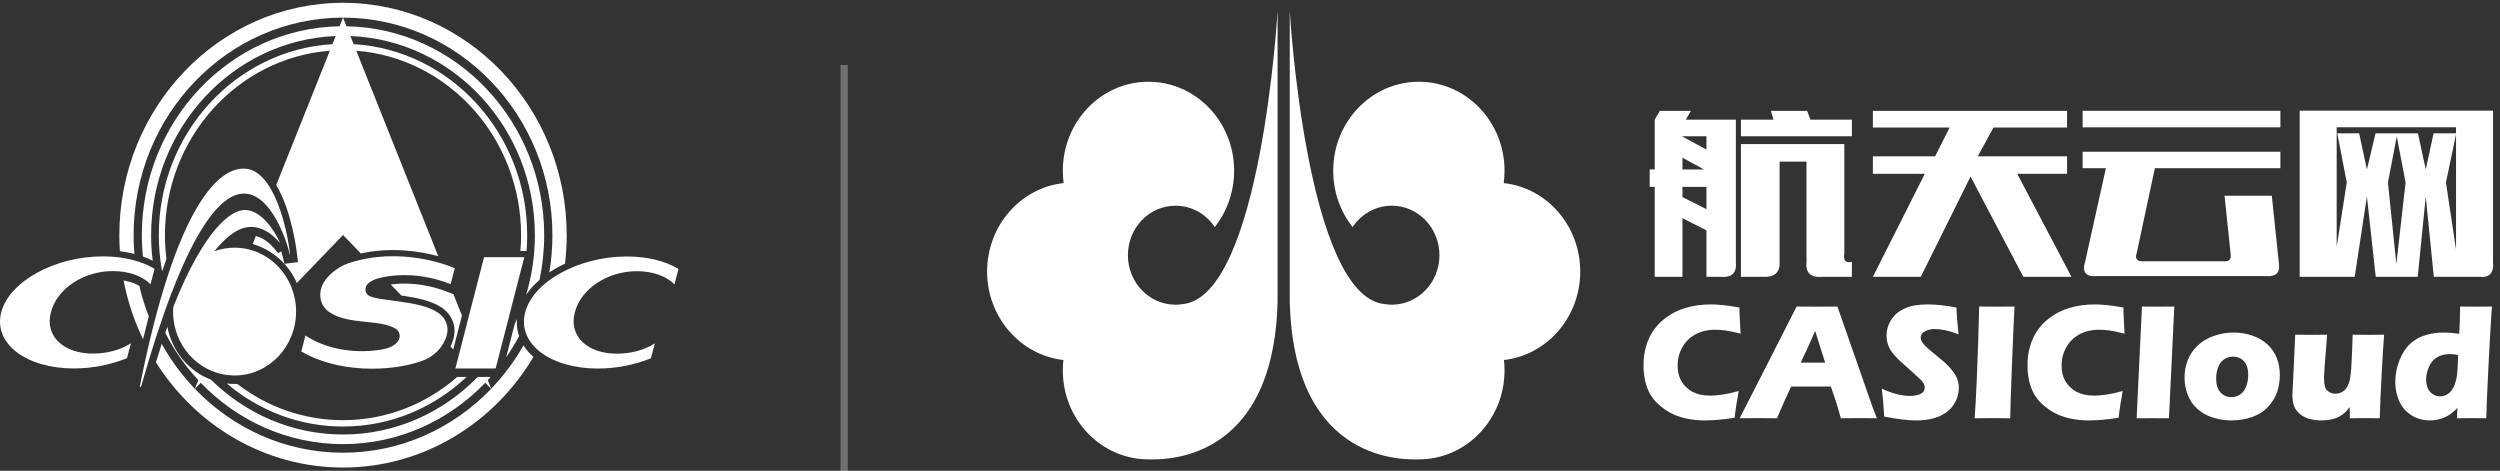
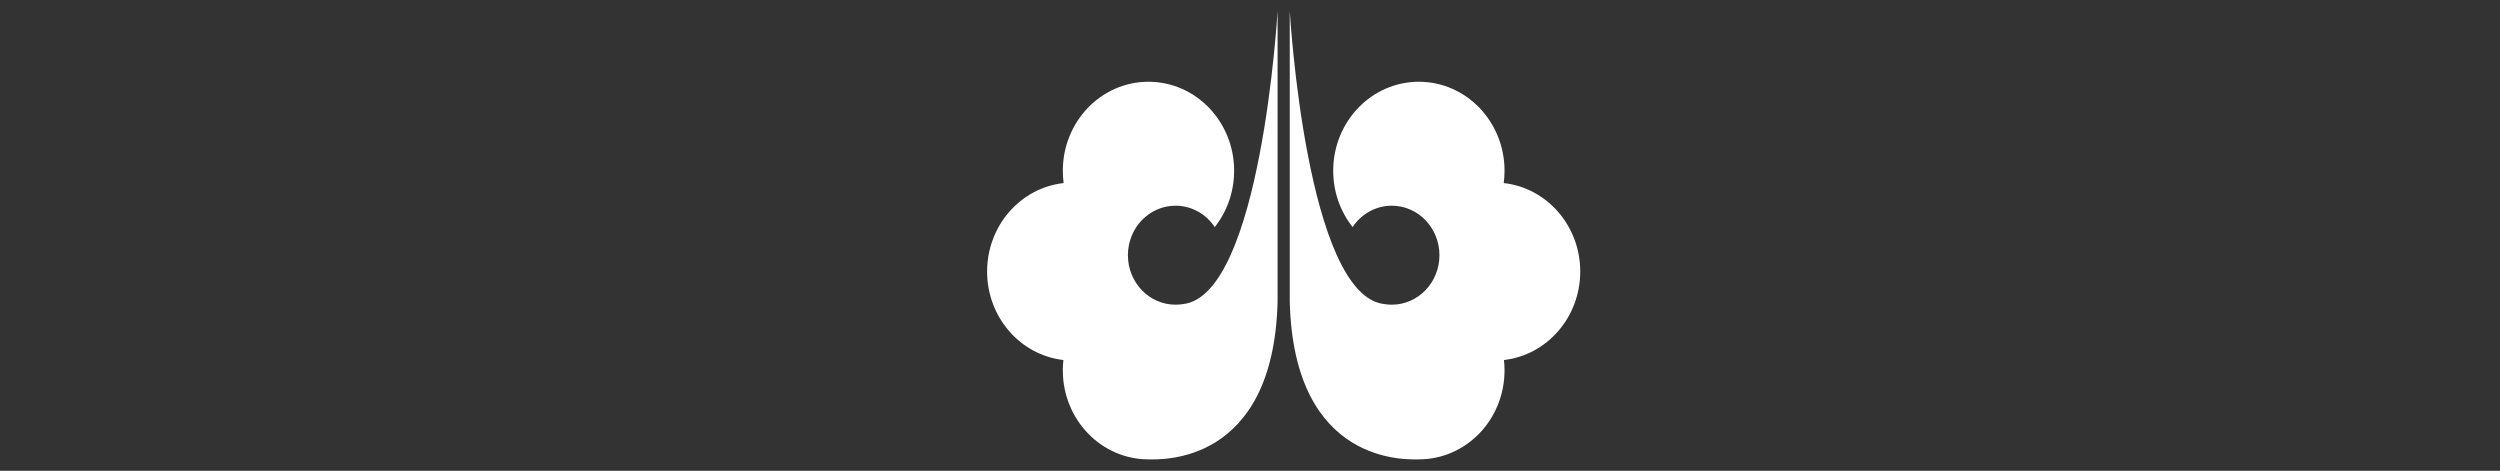
<svg xmlns="http://www.w3.org/2000/svg" width="154px" height="29px" viewBox="0 0 154 29" version="1.1">
  <rect x="0" y="0" width="154" height="29" fill="#333333" stroke="none" />
  <title>分组 3</title>
  <desc>Created with Sketch.</desc>
  <g id="门户首页" stroke="none" stroke-width="1" fill="none" fill-rule="evenodd">
    <g id="首页效果图-4.4-copy-3" transform="translate(-40, -11)" fill="#FFFFFF">
      <g id="Group-47" transform="translate(0, -1)">
        <g id="公共导航">
          <g id="logo" transform="translate(40, 12)">
            <g id="Group-36">
              <g id="分组-3">
                <g id="科工logo">
-                   <path d="M8.279,15.643 C8.247,15.261 8.23,14.876 8.23,14.487 C8.23,7.097 14.016,1.086 21.13,1.086 C28.241,1.086 34.029,7.097 34.029,14.487 C34.029,15.269 33.964,16.037 33.839,16.781 C34.137,16.583 34.461,16.403 34.805,16.242 C34.873,15.666 34.909,15.08 34.909,14.487 C34.909,6.594 28.727,0.173 21.13,0.173 C13.533,0.173 7.351,6.594 7.351,14.487 C7.351,14.819 7.363,15.148 7.384,15.474 C7.695,15.513 7.993,15.569 8.279,15.643 Z M31.709,19.95 L31.18,22.006 C31.468,21.592 31.734,21.16 31.974,20.711 C31.858,20.372 31.815,20.019 31.848,19.656 C31.803,19.756 31.756,19.853 31.709,19.95 Z M28.74,23.22 L28.167,23.22 C26.261,24.881 23.805,25.883 21.13,25.883 C18.692,25.883 16.437,25.052 14.614,23.649 C14.56,23.651 14.505,23.653 14.45,23.653 C14.288,23.653 14.129,23.643 13.973,23.625 C15.927,25.28 18.419,26.274 21.13,26.274 C24.056,26.274 26.726,25.117 28.74,23.22 Z M27.746,21.344 L27.92,21.525 L28.457,19.439 L27.933,18.126 L27.604,17.995 C26.112,17.404 24.837,17.42 24.069,17.525 L24.723,18.203 C25.591,18.327 26.543,18.509 27.185,18.929 C27.71,19.272 28,19.803 28,20.381 C28,20.531 27.981,20.685 27.941,20.839 C27.894,21.014 27.828,21.183 27.746,21.344 Z M8.813,20.894 C8.93,20.406 9.047,19.938 9.165,19.49 C8.929,18.885 8.733,18.257 8.585,17.61 C8.314,17.451 7.984,17.338 7.615,17.277 C7.821,18.357 8.144,19.393 8.571,20.372 L8.677,20.608 C8.72,20.704 8.767,20.799 8.813,20.894 Z M32.949,14.487 C32.949,15.767 32.759,17.002 32.407,18.163 C32.629,17.835 32.907,17.525 33.235,17.24 C33.423,16.353 33.522,15.431 33.522,14.487 C33.522,7.464 28.08,1.737 21.345,1.619 L21.133,1.087 L20.92,1.619 C14.184,1.734 8.737,7.461 8.737,14.487 C8.737,14.93 8.759,15.369 8.801,15.8 C9.013,15.875 9.214,15.961 9.406,16.056 C9.342,15.541 9.309,15.018 9.309,14.487 C9.309,7.873 14.371,2.466 20.68,2.22 L20.48,2.72 C14.525,3.071 9.783,8.212 9.783,14.487 C9.783,15.12 9.832,15.742 9.925,16.349 L9.972,16.631 C9.977,16.657 9.983,16.683 9.988,16.71 C10.076,16.446 10.163,16.193 10.252,15.948 C10.192,15.47 10.16,14.982 10.16,14.487 C10.16,8.487 14.647,3.557 20.319,3.126 L17.015,11.398 C17.998,13.036 18.286,15.551 18.303,15.701 L18.352,16.151 L17.516,16.249 L17.428,15.855 C17.403,15.743 17.369,15.614 17.329,15.478 L17.136,15.594 L16.899,15.314 C16.671,15.044 16.267,14.655 15.762,14.538 L15.564,15.033 C16.774,15.377 17.768,16.267 18.286,17.431 L21.133,14.475 L22.228,15.612 C24.131,15.198 25.886,15.481 26.996,15.778 L21.947,3.126 C27.613,3.562 32.098,8.489 32.098,14.487 C32.098,14.815 32.084,15.141 32.058,15.463 L32.436,15.463 C32.462,15.141 32.475,14.815 32.475,14.487 C32.475,8.216 27.737,3.074 21.784,2.72 L21.585,2.22 C27.891,2.47 32.949,7.876 32.949,14.487 Z M32.367,21.454 C32.324,21.395 32.284,21.336 32.247,21.276 C31.692,22.252 31.024,23.148 30.258,23.946 L30.047,23.416 C30.107,23.351 30.165,23.285 30.223,23.22 L29.428,23.22 C27.292,25.409 24.361,26.765 21.13,26.765 C17.982,26.765 15.119,25.479 12.998,23.389 C11.637,22.874 10.6,21.656 10.308,20.129 C10.266,20.253 10.223,20.379 10.181,20.508 C10.728,21.575 11.414,22.555 12.216,23.418 L12.003,23.949 C11.212,23.125 10.525,22.195 9.96,21.183 C9.843,21.548 9.725,21.926 9.605,22.321 C12.069,26.22 16.315,28.8 21.13,28.8 C26.082,28.8 30.433,26.071 32.862,21.984 C32.674,21.821 32.507,21.645 32.367,21.454 Z M21.13,27.887 C17.568,27.887 14.342,26.383 12.006,23.951 L12.364,23.578 C14.61,25.913 17.709,27.358 21.13,27.358 C24.551,27.358 27.65,25.911 29.896,23.576 L30.255,23.951 C27.918,26.381 24.69,27.887 21.13,27.887 Z M29.816,15.845 L28.051,22.697 L30.532,22.697 L32.296,15.845 L29.816,15.845 Z M23.979,21.41 C23.582,21.586 20.918,22.063 18.813,20.665 L18.559,21.651 C20.771,22.947 23.95,22.946 25.98,22.238 C26.746,21.973 27.333,21.359 27.52,20.648 C27.689,20.006 27.373,19.516 26.953,19.242 C25.819,18.5 23.427,18.564 22.763,18.235 C22.533,18.119 22.462,17.882 22.546,17.656 C22.622,17.452 22.856,17.299 23.148,17.193 C23.508,17.063 25.419,16.574 27.759,17.502 L28.016,16.526 C27.783,16.407 24.693,15.13 21.45,16.222 C20.796,16.445 20.061,17.017 19.817,17.656 C19.623,18.167 19.724,18.847 20.289,19.229 C21.485,20.041 23.405,19.633 24.398,20.265 C24.619,20.406 24.641,20.691 24.609,20.818 C24.53,21.107 24.271,21.282 23.979,21.41 Z M17.853,15.684 L17.869,15.682 C17.685,13.99 16.879,10.708 15.277,10.413 C13.545,10.093 10.838,12.613 8.609,23.813 L8.687,23.828 C14.07,4.807 17.442,13.832 17.853,15.684 Z M15.082,14.023 C16.186,13.768 17.007,14.684 17.226,14.945 L17.241,14.937 C16.951,14.299 16.138,12.933 15.077,12.933 C14.214,12.933 12.568,14.167 10.712,18.814 C10.674,18.917 10.663,19.012 10.663,19.069 C10.663,19.111 10.661,19.152 10.661,19.194 C10.661,19.329 10.668,19.46 10.68,19.591 C10.872,21.579 12.487,23.13 14.45,23.13 C16.542,23.13 18.238,21.367 18.238,19.194 C18.238,17.02 16.542,15.257 14.45,15.257 C14.011,15.257 13.59,15.336 13.199,15.478 C13.826,14.717 14.47,14.166 15.082,14.023 Z M39.222,16.705 C40.208,16.705 41.051,17.008 41.547,17.519 L41.795,16.566 C40.994,16.085 39.894,15.799 38.615,15.799 C35.647,15.799 32.84,17.343 32.348,19.251 C31.856,21.157 33.865,22.702 36.834,22.702 C37.99,22.702 39.118,22.467 40.097,22.07 L40.337,21.154 C39.649,21.587 38.834,21.786 37.99,21.786 C36.204,21.786 35.024,20.725 35.406,19.251 C35.785,17.779 37.435,16.705 39.222,16.705 Z M3.132,19.245 C3.511,17.771 5.162,16.699 6.949,16.699 C7.934,16.699 8.777,17.002 9.274,17.513 L9.521,16.56 C8.72,16.079 7.62,15.793 6.342,15.793 C3.373,15.793 0.566,17.336 0.074,19.245 C-0.418,21.15 1.592,22.697 4.562,22.697 C5.717,22.697 6.844,22.46 7.824,22.063 L8.064,21.149 C7.375,21.581 6.56,21.78 5.717,21.78 C3.931,21.78 2.751,20.718 3.132,19.245 Z" id="Fill-1" />
-                 </g>
-                 <path d="M105.117,9.213 L105.117,8.393 L103.64,8.393 L103.64,8.414 L105.117,9.213 Z M105.117,12.885 L105.117,11.511 L103.64,11.511 L103.64,12.137 L105.117,12.885 Z M103.64,9.718 L103.64,10.437 L104.966,10.437 L103.64,9.718 Z M106.929,7.37 L106.929,16.137 C106.999,16.82 106.67,17.124 105.946,17.052 L105.117,17.052 L105.117,14.191 L103.64,13.442 L103.64,17.052 L101.931,17.052 L101.931,11.511 L101.621,11.511 L101.621,10.437 L101.931,10.437 L101.931,7.37 L102.242,6.831 L104.158,6.831 L103.848,7.37 L106.929,7.37 Z M111.525,7.37 L114.076,7.37 L114.076,8.393 L107.241,8.393 L107.241,7.37 L109.246,7.37 L109.092,6.831 L111.317,6.831 L111.525,7.37 Z M113.609,15.6 C113.54,16.03 113.678,16.21 114.024,16.137 L114.076,16.137 L114.076,17.052 L112.314,17.052 C111.554,17.124 111.209,16.82 111.28,16.137 L111.28,9.953 L109.623,9.953 L109.623,16.137 C109.656,16.784 109.312,17.088 108.588,17.052 L107.241,17.052 L107.241,8.874 L113.609,8.874 L113.609,15.6 Z M127.603,17.052 L124.637,17.052 L121.386,10.875 L118.321,17.052 L115.37,17.052 L118.569,10.705 L115.37,10.705 L115.37,9.63 L119.203,9.63 L120.098,7.855 L115.37,7.855 L115.37,6.831 L127.331,6.831 L127.331,7.855 L122.798,7.855 L121.831,9.63 L127.331,9.63 L127.331,10.705 L124.261,10.705 L127.603,17.052 Z M150.67,11.243 L151.292,15.383 L151.292,8.274 L150.67,11.243 Z M149.427,10.438 L149.908,8.215 L151.292,8.215 L151.292,7.84 L143.939,7.84 L143.939,15.208 L144.561,11.243 L143.977,8.215 L145.324,8.215 L145.802,10.438 L146.334,8.215 L147.602,8.215 L147.681,8.215 L148.947,8.215 L149.427,10.438 Z M147.615,16.259 L148.185,11.243 L147.641,8.402 L147.097,11.243 L147.615,16.259 Z M153.57,16.137 C153.639,16.821 153.344,17.124 152.689,17.052 L151.292,17.052 L149.922,17.052 L149.427,12.104 L148.933,17.052 L146.345,17.052 L145.802,12.104 L145.049,17.052 L143.394,17.052 L141.66,17.052 L141.66,6.819 L153.57,6.819 L153.57,16.137 Z M128.291,10.362 L128.291,9.345 L140.472,9.345 L140.472,10.362 L132.74,10.362 L131.628,15.561 C131.487,15.952 131.645,16.13 132.104,16.095 L136.924,16.095 C137.382,16.13 137.448,15.967 137.4,15.561 L137.031,12.056 L139.944,12.056 L140.366,16.095 C140.472,16.745 140.314,17.076 139.466,17.006 L129.193,17.006 C128.486,17.076 128.238,16.774 128.45,16.095 L129.723,10.362 L128.291,10.362 Z M128.291,7.844 L128.291,6.827 L140.472,6.827 L140.472,7.844 L128.291,7.844 Z M107.105,24.086 C107.066,24.286 107.019,24.561 106.964,24.913 C106.908,25.267 106.871,25.541 106.852,25.735 C106.16,25.844 105.542,25.898 104.997,25.898 C104.472,25.898 103.985,25.83 103.533,25.694 C103.082,25.557 102.668,25.333 102.29,25.022 C101.913,24.711 101.644,24.343 101.482,23.925 C101.321,23.505 101.24,23.034 101.24,22.513 C101.24,21.904 101.349,21.357 101.566,20.871 C101.786,20.385 102.1,19.979 102.51,19.656 C102.918,19.331 103.368,19.101 103.857,18.959 C104.346,18.821 104.851,18.752 105.371,18.752 C105.85,18.752 106.443,18.814 107.148,18.943 L107.158,19.366 C107.164,19.551 107.173,19.754 107.188,19.975 L107.221,20.552 C106.844,20.456 106.536,20.393 106.301,20.358 C106.067,20.326 105.849,20.31 105.649,20.31 C105.212,20.31 104.818,20.4 104.469,20.581 C104.118,20.764 103.843,21.026 103.643,21.373 C103.443,21.719 103.342,22.102 103.342,22.522 C103.342,22.906 103.426,23.235 103.595,23.511 C103.762,23.784 103.99,23.995 104.277,24.145 C104.563,24.294 104.916,24.37 105.337,24.37 C105.567,24.37 105.817,24.35 106.088,24.311 C106.358,24.273 106.696,24.199 107.105,24.086 Z M110.922,22.342 L112.429,22.342 C112.054,21.157 111.85,20.503 111.814,20.383 C111.6,20.876 111.42,21.28 111.271,21.597 L110.922,22.342 Z M107.163,25.765 C107.163,25.765 110.53,19.184 110.671,18.883 C111.239,18.887 111.655,18.891 111.918,18.891 C112.374,18.891 112.797,18.887 113.185,18.883 L115.333,25.029 L115.615,25.765 C115.055,25.758 114.715,25.755 114.594,25.755 C114.322,25.755 113.922,25.758 113.394,25.765 C113.252,25.212 113.046,24.559 112.778,23.809 L110.335,23.809 C110.053,24.403 109.761,25.053 109.461,25.765 C108.859,25.758 108.489,25.755 108.354,25.755 C108.107,25.755 107.71,25.758 107.163,25.765 Z M116.067,25.66 C116.025,24.944 115.976,24.37 115.922,23.941 C116.283,24.109 116.608,24.225 116.891,24.291 C117.175,24.355 117.424,24.388 117.639,24.388 C117.92,24.388 118.145,24.345 118.311,24.261 C118.479,24.175 118.563,24.048 118.563,23.879 C118.563,23.823 118.553,23.767 118.538,23.716 C118.522,23.664 118.491,23.603 118.445,23.539 C118.4,23.473 118.335,23.404 118.249,23.327 L117.335,22.497 C117.122,22.309 116.973,22.172 116.888,22.09 C116.717,21.918 116.582,21.757 116.487,21.609 C116.392,21.461 116.321,21.313 116.277,21.161 C116.235,21.007 116.212,20.842 116.212,20.673 C116.212,20.467 116.246,20.268 116.316,20.068 C116.386,19.872 116.49,19.688 116.629,19.516 C116.768,19.345 116.953,19.197 117.182,19.075 C117.413,18.95 117.66,18.864 117.921,18.818 C118.183,18.773 118.453,18.752 118.732,18.752 C119.279,18.752 119.876,18.817 120.519,18.946 C120.529,19.179 120.539,19.394 120.552,19.584 C120.565,19.779 120.595,20.117 120.645,20.599 C120.347,20.476 120.075,20.391 119.828,20.343 C119.584,20.291 119.37,20.268 119.193,20.268 C118.94,20.268 118.731,20.319 118.564,20.416 C118.399,20.512 118.314,20.634 118.314,20.776 C118.314,20.845 118.327,20.91 118.353,20.975 C118.379,21.039 118.428,21.115 118.499,21.199 C118.569,21.284 118.663,21.379 118.78,21.482 C118.897,21.584 119.08,21.736 119.329,21.938 L119.679,22.226 C119.782,22.313 119.894,22.418 120.013,22.543 C120.134,22.669 120.237,22.79 120.324,22.91 C120.412,23.032 120.479,23.144 120.526,23.244 C120.571,23.347 120.607,23.447 120.63,23.548 C120.653,23.651 120.664,23.762 120.664,23.879 C120.664,24.182 120.594,24.472 120.455,24.745 C120.316,25.019 120.118,25.245 119.863,25.421 C119.608,25.596 119.327,25.721 119.02,25.791 C118.716,25.862 118.393,25.898 118.052,25.898 C117.529,25.898 116.866,25.819 116.067,25.66 Z M121.64,25.766 C121.827,23.065 121.915,18.883 121.915,18.883 C122.481,18.887 122.861,18.891 123.052,18.891 C123.139,18.891 123.487,18.887 124.097,18.883 C124.038,19.638 123.828,25.187 123.828,25.766 L122.834,25.755 C122.639,25.755 122.241,25.759 121.64,25.766 Z M130.757,24.086 C130.718,24.286 130.672,24.561 130.617,24.913 C130.563,25.267 130.524,25.541 130.505,25.735 C129.813,25.844 129.195,25.898 128.651,25.898 C128.126,25.898 127.638,25.83 127.187,25.694 C126.735,25.557 126.32,25.333 125.945,25.022 C125.567,24.711 125.297,24.343 125.136,23.925 C124.973,23.505 124.893,23.034 124.893,22.513 C124.893,21.904 125.002,21.357 125.22,20.871 C125.44,20.385 125.753,19.979 126.162,19.656 C126.573,19.331 127.022,19.101 127.509,18.959 C127.997,18.821 128.503,18.752 129.023,18.752 C129.503,18.752 130.096,18.814 130.802,18.943 L130.81,19.366 C130.817,19.551 130.826,19.754 130.841,19.975 L130.874,20.552 C130.495,20.456 130.188,20.393 129.954,20.358 C129.719,20.326 129.501,20.31 129.3,20.31 C128.864,20.31 128.469,20.4 128.12,20.581 C127.772,20.764 127.496,21.026 127.295,21.373 C127.096,21.719 126.994,22.102 126.994,22.522 C126.994,22.906 127.078,23.235 127.247,23.511 C127.415,23.784 127.643,23.995 127.93,24.145 C128.215,24.294 128.57,24.37 128.99,24.37 C129.219,24.37 129.469,24.35 129.741,24.311 C130.011,24.273 130.35,24.199 130.757,24.086 Z M131.616,25.766 L131.944,18.883 C132.394,18.887 132.733,18.891 132.96,18.891 C133.255,18.891 133.581,18.887 133.937,18.883 L133.608,25.766 C133.263,25.762 132.949,25.762 132.671,25.762 L131.616,25.766 Z M137.559,21.968 C137.351,21.968 137.168,22.023 137.005,22.134 C136.844,22.245 136.721,22.408 136.639,22.62 C136.557,22.834 136.515,23.067 136.515,23.319 C136.515,23.691 136.603,23.973 136.782,24.17 C136.96,24.366 137.184,24.463 137.451,24.463 C137.656,24.463 137.839,24.407 138.001,24.294 C138.163,24.182 138.285,24.016 138.368,23.797 C138.45,23.577 138.491,23.339 138.491,23.087 C138.491,22.88 138.459,22.692 138.394,22.522 C138.329,22.354 138.223,22.22 138.075,22.118 C137.928,22.02 137.756,21.968 137.559,21.968 Z M137.593,20.485 C137.994,20.485 138.38,20.549 138.751,20.677 C139.121,20.805 139.435,20.989 139.69,21.229 C139.946,21.47 140.135,21.75 140.256,22.07 C140.378,22.394 140.438,22.738 140.438,23.108 C140.438,23.469 140.383,23.81 140.276,24.134 C140.167,24.459 139.983,24.761 139.724,25.047 C139.465,25.332 139.136,25.546 138.737,25.685 C138.336,25.826 137.913,25.898 137.467,25.898 C137.056,25.898 136.661,25.835 136.282,25.712 C135.904,25.587 135.587,25.404 135.333,25.165 C135.078,24.928 134.888,24.64 134.76,24.309 C134.632,23.975 134.568,23.624 134.568,23.26 C134.568,22.894 134.631,22.543 134.755,22.21 C134.88,21.877 135.077,21.577 135.346,21.313 C135.618,21.048 135.952,20.842 136.35,20.7 C136.749,20.557 137.162,20.485 137.593,20.485 Z M146.591,25.766 C146.22,25.759 145.912,25.755 145.667,25.755 C145.363,25.755 145.056,25.759 144.75,25.766 L144.743,25.074 C144.627,25.226 144.528,25.34 144.447,25.415 C144.366,25.491 144.279,25.556 144.182,25.614 C144.087,25.673 143.981,25.723 143.862,25.764 C143.745,25.805 143.608,25.839 143.456,25.862 C143.302,25.885 143.145,25.898 142.986,25.898 C142.731,25.898 142.489,25.865 142.26,25.803 C142.032,25.742 141.832,25.637 141.659,25.488 C141.485,25.34 141.367,25.173 141.305,24.983 C141.241,24.793 141.21,24.577 141.21,24.328 C141.21,24.268 141.214,24.173 141.224,24.045 C141.224,24.045 141.384,20.896 141.384,20.617 C141.786,20.623 142.128,20.627 142.409,20.627 C142.694,20.627 143.007,20.623 143.351,20.617 L143.2,22.539 C143.178,22.83 143.166,23.03 143.164,23.137 C143.162,23.243 143.161,23.314 143.161,23.35 C143.161,23.704 143.23,23.943 143.368,24.066 C143.506,24.189 143.67,24.254 143.861,24.254 C143.94,24.254 144.017,24.244 144.096,24.218 C144.174,24.195 144.248,24.161 144.319,24.118 C144.381,24.077 144.439,24.027 144.49,23.966 C144.546,23.902 144.594,23.823 144.636,23.734 C144.688,23.623 144.727,23.503 144.752,23.376 C144.788,23.196 144.817,22.972 144.835,22.699 C144.849,22.503 144.865,22.158 144.887,21.67 L144.925,20.617 C145.343,20.623 145.685,20.627 145.954,20.627 C146.255,20.627 146.557,20.623 146.861,20.617 C146.786,21.47 146.613,24.729 146.591,25.766 Z M151.423,21.872 C151.252,21.832 151.09,21.811 150.937,21.811 C150.622,21.811 150.355,21.875 150.135,22 C149.913,22.128 149.744,22.324 149.626,22.591 C149.508,22.858 149.449,23.121 149.449,23.38 C149.449,23.577 149.482,23.75 149.549,23.907 C149.615,24.065 149.717,24.187 149.856,24.277 C149.993,24.37 150.146,24.415 150.314,24.415 C150.493,24.415 150.657,24.361 150.803,24.257 C150.95,24.154 151.072,24 151.163,23.798 C151.256,23.598 151.319,23.358 151.354,23.08 C151.387,22.802 151.41,22.401 151.423,21.872 Z M153.154,25.766 C152.807,25.758 152.518,25.755 152.289,25.755 C152.03,25.755 151.715,25.758 151.347,25.766 L151.376,25.126 C151.248,25.253 151.139,25.358 151.045,25.435 C150.95,25.514 150.83,25.59 150.683,25.665 C150.536,25.739 150.377,25.798 150.207,25.835 C150.037,25.877 149.862,25.898 149.681,25.898 C149.37,25.898 149.08,25.839 148.809,25.721 C148.54,25.603 148.308,25.435 148.117,25.219 C147.927,25.002 147.785,24.746 147.692,24.446 C147.597,24.15 147.55,23.841 147.55,23.521 C147.55,23.067 147.636,22.623 147.808,22.191 C147.979,21.757 148.204,21.417 148.481,21.165 C148.758,20.917 149.07,20.742 149.418,20.641 C149.766,20.535 150.143,20.485 150.548,20.485 C150.817,20.485 151.131,20.51 151.49,20.561 C151.516,20.16 151.533,19.6 151.543,18.882 C151.942,18.887 152.266,18.891 152.517,18.891 C152.845,18.891 153.174,18.887 153.507,18.882 C153.414,19.882 153.154,25.053 153.154,25.766 Z" id="Combined-Shape" />
+                   </g>
                <path d="M79.449,18.585 L79.449,0.672 C79.449,0.672 80.462,18.225 85.282,18.732 C85.429,18.756 85.58,18.769 85.736,18.769 C87.356,18.769 88.67,17.404 88.67,15.721 C88.67,14.036 87.356,12.671 85.736,12.671 C84.734,12.671 83.848,13.193 83.319,13.988 C82.574,13.044 82.126,11.835 82.126,10.517 C82.126,7.49 84.489,5.036 87.403,5.036 C90.317,5.036 92.679,7.49 92.679,10.517 C92.679,10.775 92.662,11.029 92.629,11.277 C95.279,11.568 97.342,13.896 97.342,16.726 C97.342,19.551 95.286,21.877 92.644,22.177 C92.667,22.387 92.679,22.599 92.679,22.817 C92.679,25.844 90.317,28.297 87.403,28.297 C86.734,28.297 79.703,28.718 79.449,18.585 Z M72.867,18.732 C77.688,18.224 78.699,0.673 78.699,0.673 L78.699,18.586 C78.445,28.717 71.414,28.297 70.746,28.297 C67.831,28.297 65.47,25.844 65.47,22.817 C65.47,22.599 65.482,22.386 65.505,22.177 C62.863,21.877 60.806,19.551 60.806,16.727 C60.806,13.896 62.871,11.568 65.52,11.277 L65.52,11.277 C65.487,11.029 65.47,10.774 65.47,10.517 C65.47,7.49 67.831,5.036 70.746,5.036 C73.66,5.036 76.022,7.49 76.022,10.517 C76.022,11.834 75.575,13.044 74.829,13.987 C74.3,13.193 73.415,12.671 72.413,12.671 C70.792,12.671 69.479,14.036 69.479,15.721 C69.479,17.404 70.792,18.769 72.413,18.769 C72.568,18.769 72.719,18.757 72.867,18.732 Z" id="Combined-Shape" />
-                 <polygon id="Fill-45" opacity="0.3" points="51.776 29 52.224 29 52.224 4 51.776 4" />
              </g>
            </g>
          </g>
        </g>
      </g>
    </g>
  </g>
</svg>